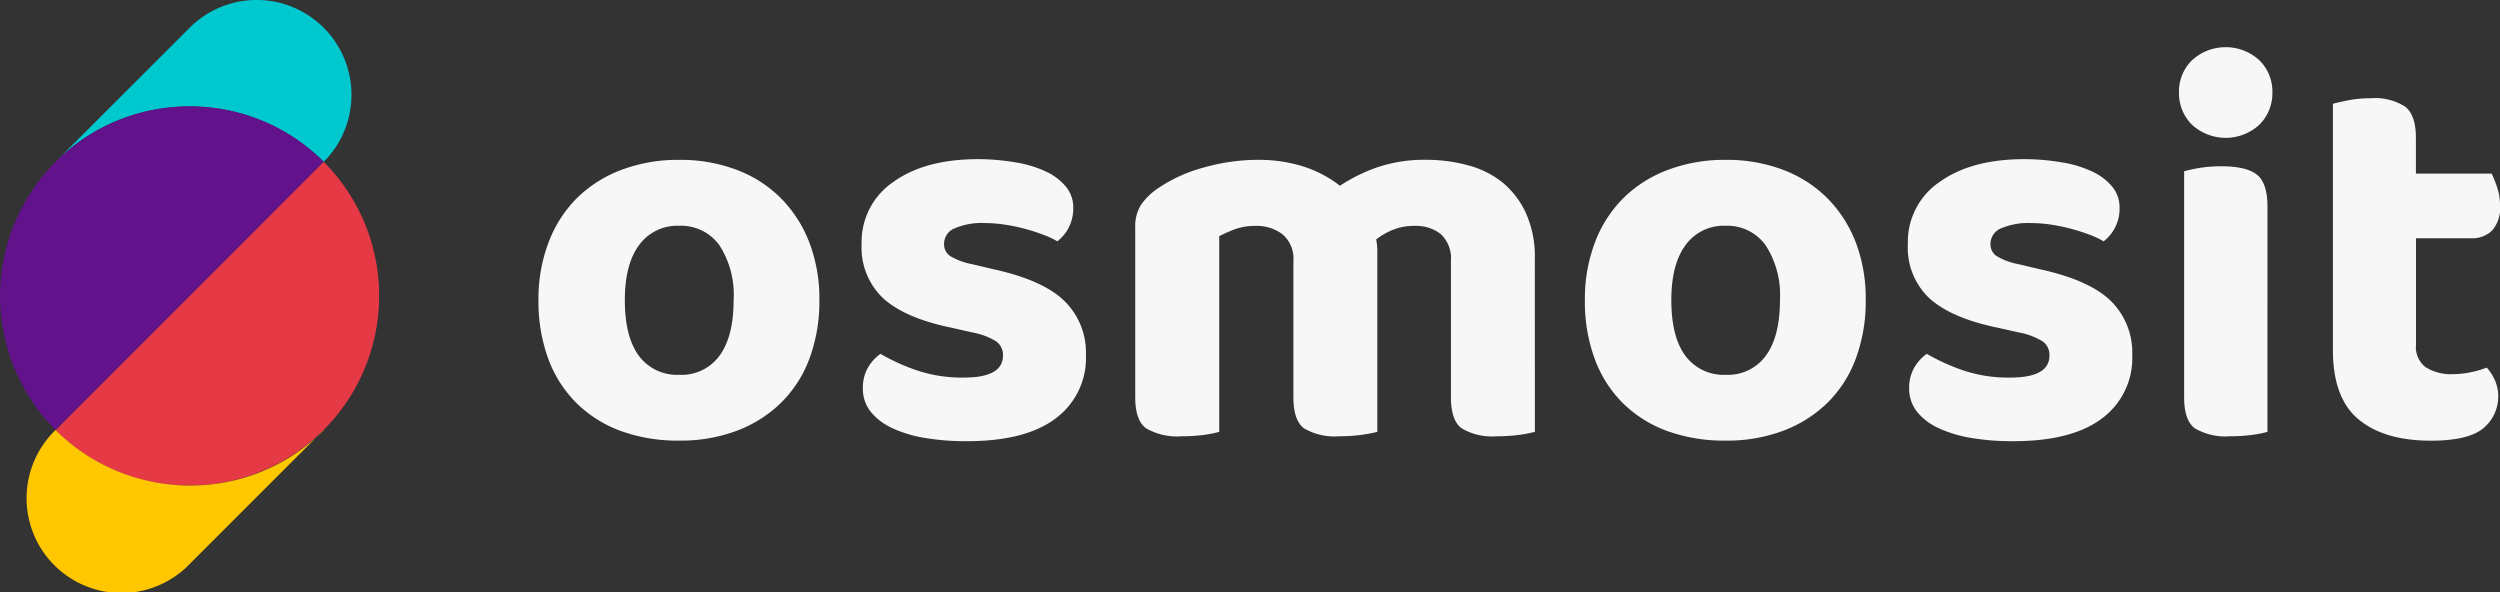
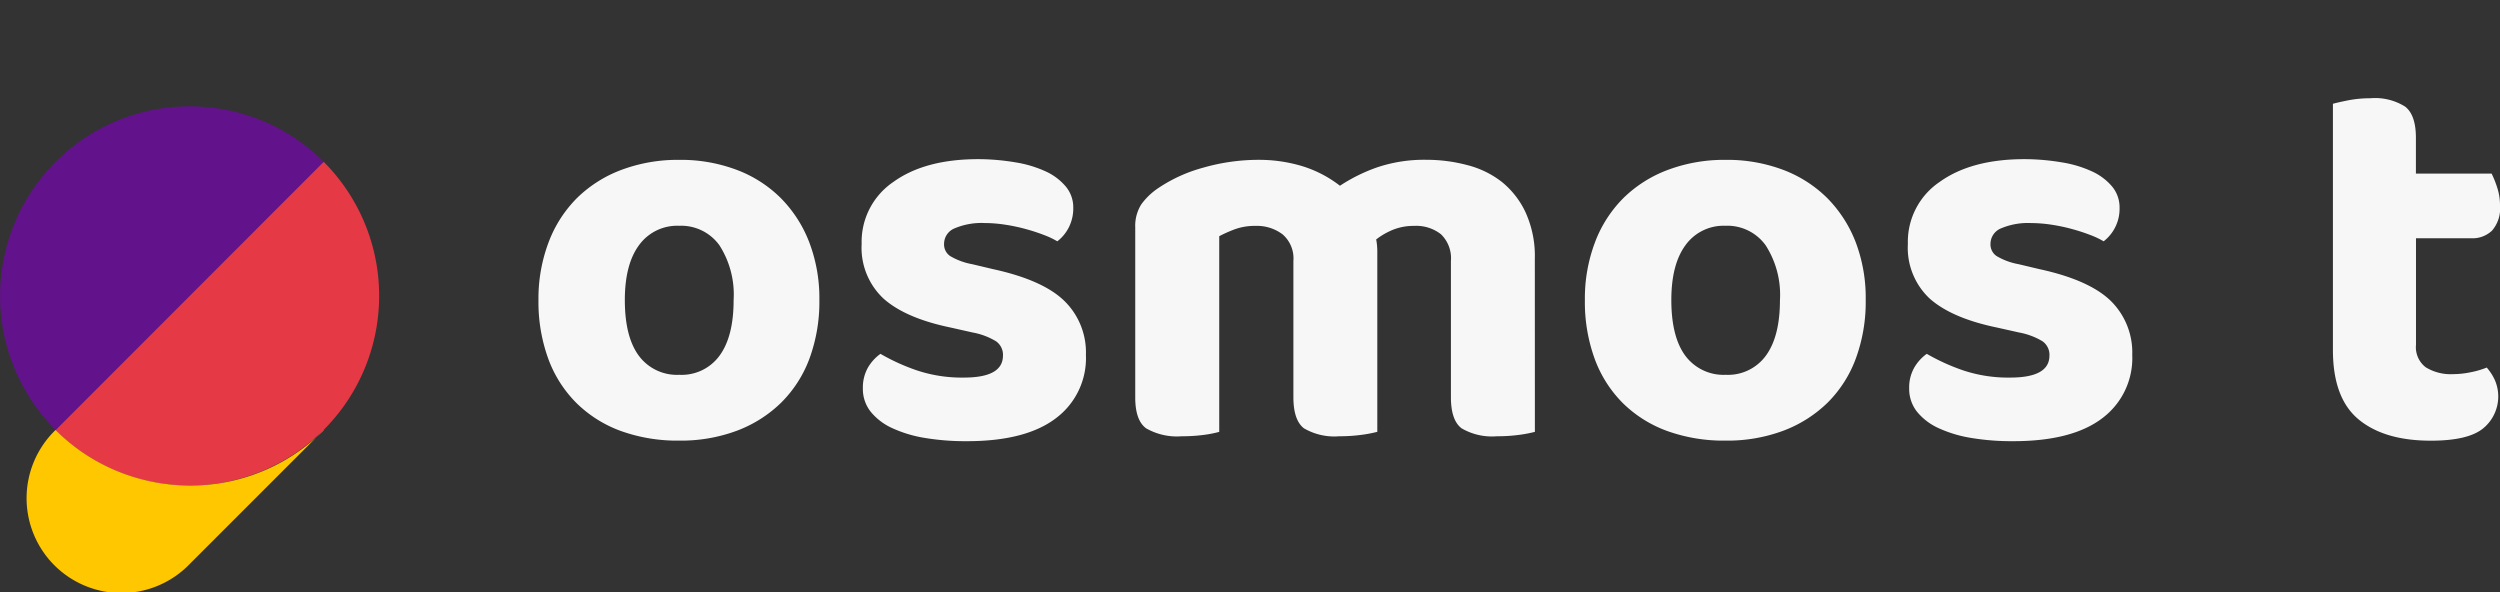
<svg xmlns="http://www.w3.org/2000/svg" id="Layer_1" data-name="Layer 1" viewBox="0 0 893 211.53">
  <rect x="0" y="0" width="893" height="211.53" fill="#333333" stroke="none" />
  <defs>
    <style>.cls-1{fill:#00c8cf;}.cls-2{fill:#62128a;}.cls-3{fill:#e63946;}.cls-4{fill:#ffc700;}.cls-5{fill:#f7f7f8;}</style>
  </defs>
  <g id="Raggruppa_1041" data-name="Raggruppa 1041">
-     <path id="Tracciato_1514" data-name="Tracciato 1514" class="cls-1" d="M115.63,9.92a33.87,33.87,0,0,1,0,47.89,67.23,67.23,0,0,0-30.36-17.5,68.49,68.49,0,0,0-27.11-1.63,61.87,61.87,0,0,0-8,1.63,66.84,66.84,0,0,0-30.34,17.5L67.74,9.92A33.85,33.85,0,0,1,115.63,9.92Z" />
    <path id="Tracciato_1515" data-name="Tracciato 1515" class="cls-2" d="M115.63,57.81,19.85,153.59A67.74,67.74,0,0,1,50.21,40.28a63.07,63.07,0,0,1,8-1.62,68.47,68.47,0,0,1,27.11,1.62A67.29,67.29,0,0,1,115.63,57.81Z" />
    <path id="Tracciato_1516" data-name="Tracciato 1516" class="cls-3" d="M115.63,57.81a67.75,67.75,0,0,1-30.39,113.3,64.8,64.8,0,0,1-7.92,1.67,68.46,68.46,0,0,1-27.11-1.62,67.32,67.32,0,0,1-30.36-17.5Z" />
    <path id="Tracciato_1517" data-name="Tracciato 1517" class="cls-4" d="M115.63,153.59,67.74,201.48a33.87,33.87,0,1,1-48.15-47.64l.26-.25a67.32,67.32,0,0,0,30.36,17.5,68.48,68.48,0,0,0,27.11,1.7,63.79,63.79,0,0,0,8-1.62,67,67,0,0,0,30.36-17.5Z" />
    <path id="Tracciato_1518" data-name="Tracciato 1518" class="cls-5" d="M292.68,107.15a58.71,58.71,0,0,1-3.53,20.91A43.48,43.48,0,0,1,279,143.86a45.39,45.39,0,0,1-15.8,10,57.22,57.22,0,0,1-20.6,3.53A59.65,59.65,0,0,1,221.92,154,44,44,0,0,1,206,144.05a43.29,43.29,0,0,1-10.12-15.8,59.27,59.27,0,0,1-3.54-21.1A56.73,56.73,0,0,1,196,86.44a44.52,44.52,0,0,1,10.21-15.81,45.33,45.33,0,0,1,15.9-10,57.39,57.39,0,0,1,20.51-3.53,56.65,56.65,0,0,1,20.42,3.53A44.52,44.52,0,0,1,278.84,70.7a45.68,45.68,0,0,1,10.21,15.8A56,56,0,0,1,292.68,107.15Zm-50.05-26.5a16.83,16.83,0,0,0-14.33,6.87q-5.1,6.87-5.11,19.63,0,13.16,5,19.92a16.94,16.94,0,0,0,14.43,6.81A16.74,16.74,0,0,0,257.05,127q5-6.86,5-19.82A32.58,32.58,0,0,0,257,87.65,16.81,16.81,0,0,0,242.63,80.65Z" />
    <path id="Tracciato_1519" data-name="Tracciato 1519" class="cls-5" d="M387.89,126.78a26.8,26.8,0,0,1-10.8,22.67q-10.79,8.16-31.8,8.14a87.84,87.84,0,0,1-15-1.17,44.77,44.77,0,0,1-11.66-3.53,21.2,21.2,0,0,1-7.67-5.89,13,13,0,0,1-2.74-8.24,14.47,14.47,0,0,1,1.76-7.37,15.79,15.79,0,0,1,4.52-5,73,73,0,0,0,12.95,5.89,50.68,50.68,0,0,0,16.88,2.59q13.92,0,13.93-7.85a5.91,5.91,0,0,0-2.47-5.11,24.73,24.73,0,0,0-8.34-3.14L339.58,117q-16.09-3.33-23.95-10.31a24.83,24.83,0,0,1-7.85-19.56A25.85,25.85,0,0,1,319.09,65q11.3-8.15,30.33-8.15A80.68,80.68,0,0,1,362.77,58a41.52,41.52,0,0,1,10.78,3.24,20.44,20.44,0,0,1,7.16,5.4,11.6,11.6,0,0,1,2.66,7.56,15,15,0,0,1-1.58,7,14.56,14.56,0,0,1-4.12,5A28.84,28.84,0,0,0,373.06,84a66.38,66.38,0,0,0-6.57-2.16A63.85,63.85,0,0,0,359,80.25a49,49,0,0,0-7.26-.58,24.66,24.66,0,0,0-10.7,1.87,6,6,0,0,0-3.82,5.59,5,5,0,0,0,2.16,4.32,23.48,23.48,0,0,0,7.85,2.91l7.46,1.77q17.86,3.89,25.52,11.38A25.7,25.7,0,0,1,387.89,126.78Z" />
    <path id="Tracciato_1520" data-name="Tracciato 1520" class="cls-5" d="M548.26,154.26a45.66,45.66,0,0,1-5.69,1.08,57.16,57.16,0,0,1-7.85.49A21.47,21.47,0,0,1,522.09,153q-3.81-2.85-3.82-11.1V93.21a11.92,11.92,0,0,0-3.54-9.52,14.28,14.28,0,0,0-9.62-3A19.77,19.77,0,0,0,497.75,82a25.24,25.24,0,0,0-6.18,3.53c.12.66.23,1.31.29,2s.1,1.29.11,1.94v64.78a46.17,46.17,0,0,1-5.7,1.08,57.27,57.27,0,0,1-7.85.5A21.58,21.58,0,0,1,465.78,153Q462,150.1,462,141.85V93.21a11.32,11.32,0,0,0-3.89-9.52,15.16,15.16,0,0,0-9.61-3A20.87,20.87,0,0,0,441,81.92a48.09,48.09,0,0,0-5.49,2.45v69.89a39.46,39.46,0,0,1-5.49,1.08,57.26,57.26,0,0,1-7.85.49A22.13,22.13,0,0,1,409.4,153q-3.91-2.85-3.89-11.1V81.23A14.35,14.35,0,0,1,407.67,73a23.78,23.78,0,0,1,6.09-5.83,53.92,53.92,0,0,1,16-7.27,71.71,71.71,0,0,1,19.8-2.81,53.55,53.55,0,0,1,15.61,2.26,42.13,42.13,0,0,1,13.46,7A60.24,60.24,0,0,1,492,59.75a52.67,52.67,0,0,1,17.66-2.67A56.51,56.51,0,0,1,524.21,59,33.26,33.26,0,0,1,536.48,65,30.6,30.6,0,0,1,545,76a37.71,37.71,0,0,1,3.24,16.39Z" />
    <path id="Tracciato_1521" data-name="Tracciato 1521" class="cls-5" d="M666.43,107.15a58.49,58.49,0,0,1-3.53,20.91,43.35,43.35,0,0,1-10.11,15.8,45.59,45.59,0,0,1-15.8,10,57.27,57.27,0,0,1-20.61,3.53A59.65,59.65,0,0,1,595.66,154a44,44,0,0,1-15.89-9.92,43.48,43.48,0,0,1-10.11-15.8,59.27,59.27,0,0,1-3.54-21.1,56.73,56.73,0,0,1,3.64-20.71A44.5,44.5,0,0,1,580,70.63a45.28,45.28,0,0,1,15.91-10,57.35,57.35,0,0,1,20.51-3.53,56.73,56.73,0,0,1,20.42,3.53A44.8,44.8,0,0,1,652.64,70.7a45.83,45.83,0,0,1,10.21,15.8A56,56,0,0,1,666.43,107.15Zm-50-26.5a16.78,16.78,0,0,0-14.33,6.87Q597,94.39,597,107.15q0,13.16,5,19.92a17,17,0,0,0,14.42,6.81A16.73,16.73,0,0,0,630.8,127q5-6.86,5-19.82a32.64,32.64,0,0,0-5.1-19.54,16.84,16.84,0,0,0-14.33-7Z" />
    <path id="Tracciato_1522" data-name="Tracciato 1522" class="cls-5" d="M761.64,126.78a26.82,26.82,0,0,1-10.79,22.67q-10.8,8.16-31.81,8.14a87.73,87.73,0,0,1-15-1.17,44.84,44.84,0,0,1-11.67-3.53,21.2,21.2,0,0,1-7.67-5.89,13.13,13.13,0,0,1-2.74-8.24,14.38,14.38,0,0,1,1.77-7.37,15.65,15.65,0,0,1,4.51-5,73.35,73.35,0,0,0,12.95,5.89,50.62,50.62,0,0,0,16.87,2.59q14,0,14-7.85a5.91,5.91,0,0,0-2.47-5.11,24.78,24.78,0,0,0-8.35-3.14L713.33,117q-16.1-3.33-24-10.31a24.82,24.82,0,0,1-7.84-19.56A25.81,25.81,0,0,1,692.82,65q11.34-8.15,30.33-8.15A80.77,80.77,0,0,1,736.5,58a41.09,41.09,0,0,1,10.79,3.24,20.47,20.47,0,0,1,7.17,5.4,11.65,11.65,0,0,1,2.65,7.56,14.7,14.7,0,0,1-5.69,12A29.25,29.25,0,0,0,746.81,84a66.56,66.56,0,0,0-6.58-2.16,63.25,63.25,0,0,0-7.45-1.58,49.15,49.15,0,0,0-7.27-.58,24.62,24.62,0,0,0-10.69,1.87A6,6,0,0,0,711,87.13a5,5,0,0,0,2.16,4.32A23.48,23.48,0,0,0,721,94.36l7.46,1.77Q746.31,100,754,107.51A25.84,25.84,0,0,1,761.64,126.78Z" />
-     <path id="Tracciato_1523" data-name="Tracciato 1523" class="cls-5" d="M778.33,32.94a15.66,15.66,0,0,1,4.61-11.38,17.82,17.82,0,0,1,24.14,0,15.67,15.67,0,0,1,4.62,11.38,15.91,15.91,0,0,1-4.62,11.58,17.8,17.8,0,0,1-24.14,0A15.9,15.9,0,0,1,778.33,32.94Zm31.6,121.32a39.46,39.46,0,0,1-5.49,1.08,57.41,57.41,0,0,1-7.86.49A21.54,21.54,0,0,1,784,153q-3.83-2.85-3.83-11.1V61.18A46.63,46.63,0,0,1,785.61,60a47.93,47.93,0,0,1,7.85-.6q8.84,0,12.63,2.92t3.85,11.29Z" />
    <path id="Tracciato_1524" data-name="Tracciato 1524" class="cls-5" d="M866.47,131.19a17,17,0,0,0,9.81,2.45,30.88,30.88,0,0,0,6.28-.68,30.54,30.54,0,0,0,5.7-1.67,18,18,0,0,1,2.92,4.52A14.73,14.73,0,0,1,887,153q-5.38,4.43-18.74,4.41-16.53,0-25.71-7.55t-9.23-24.65V37.07c1.44-.39,3.33-.82,5.69-1.28a41,41,0,0,1,7.66-.69,20.15,20.15,0,0,1,12.47,3q3.82,3,3.82,11.09V62H890A35.31,35.31,0,0,1,892,67a20.26,20.26,0,0,1,1,6.37,12.11,12.11,0,0,1-2.84,9,10.1,10.1,0,0,1-7.37,2.74h-19.8v38.1A9,9,0,0,0,866.47,131.19Z" />
  </g>
</svg>